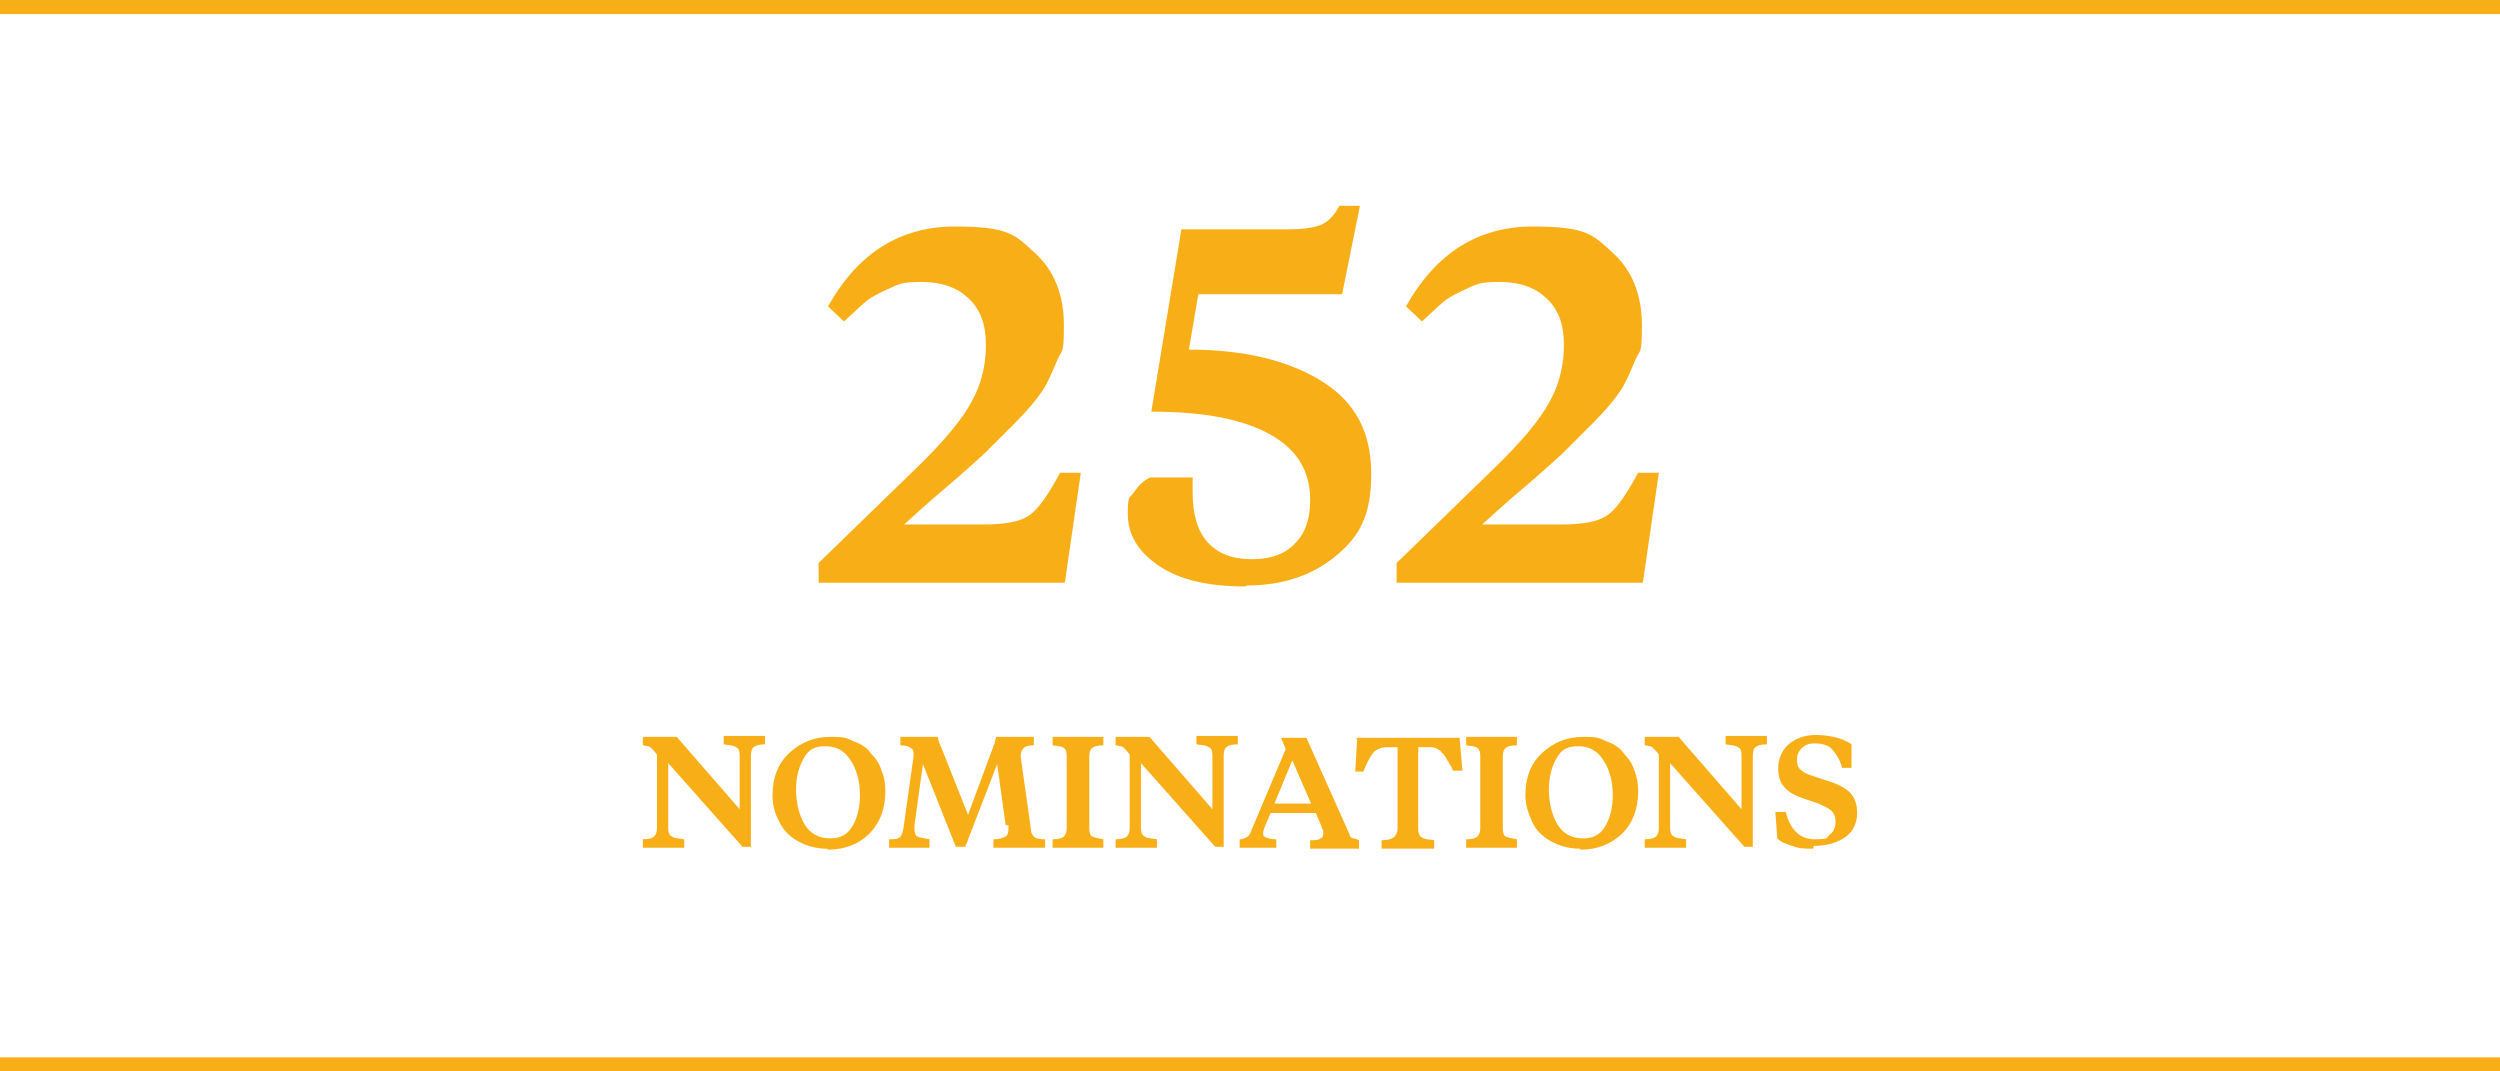
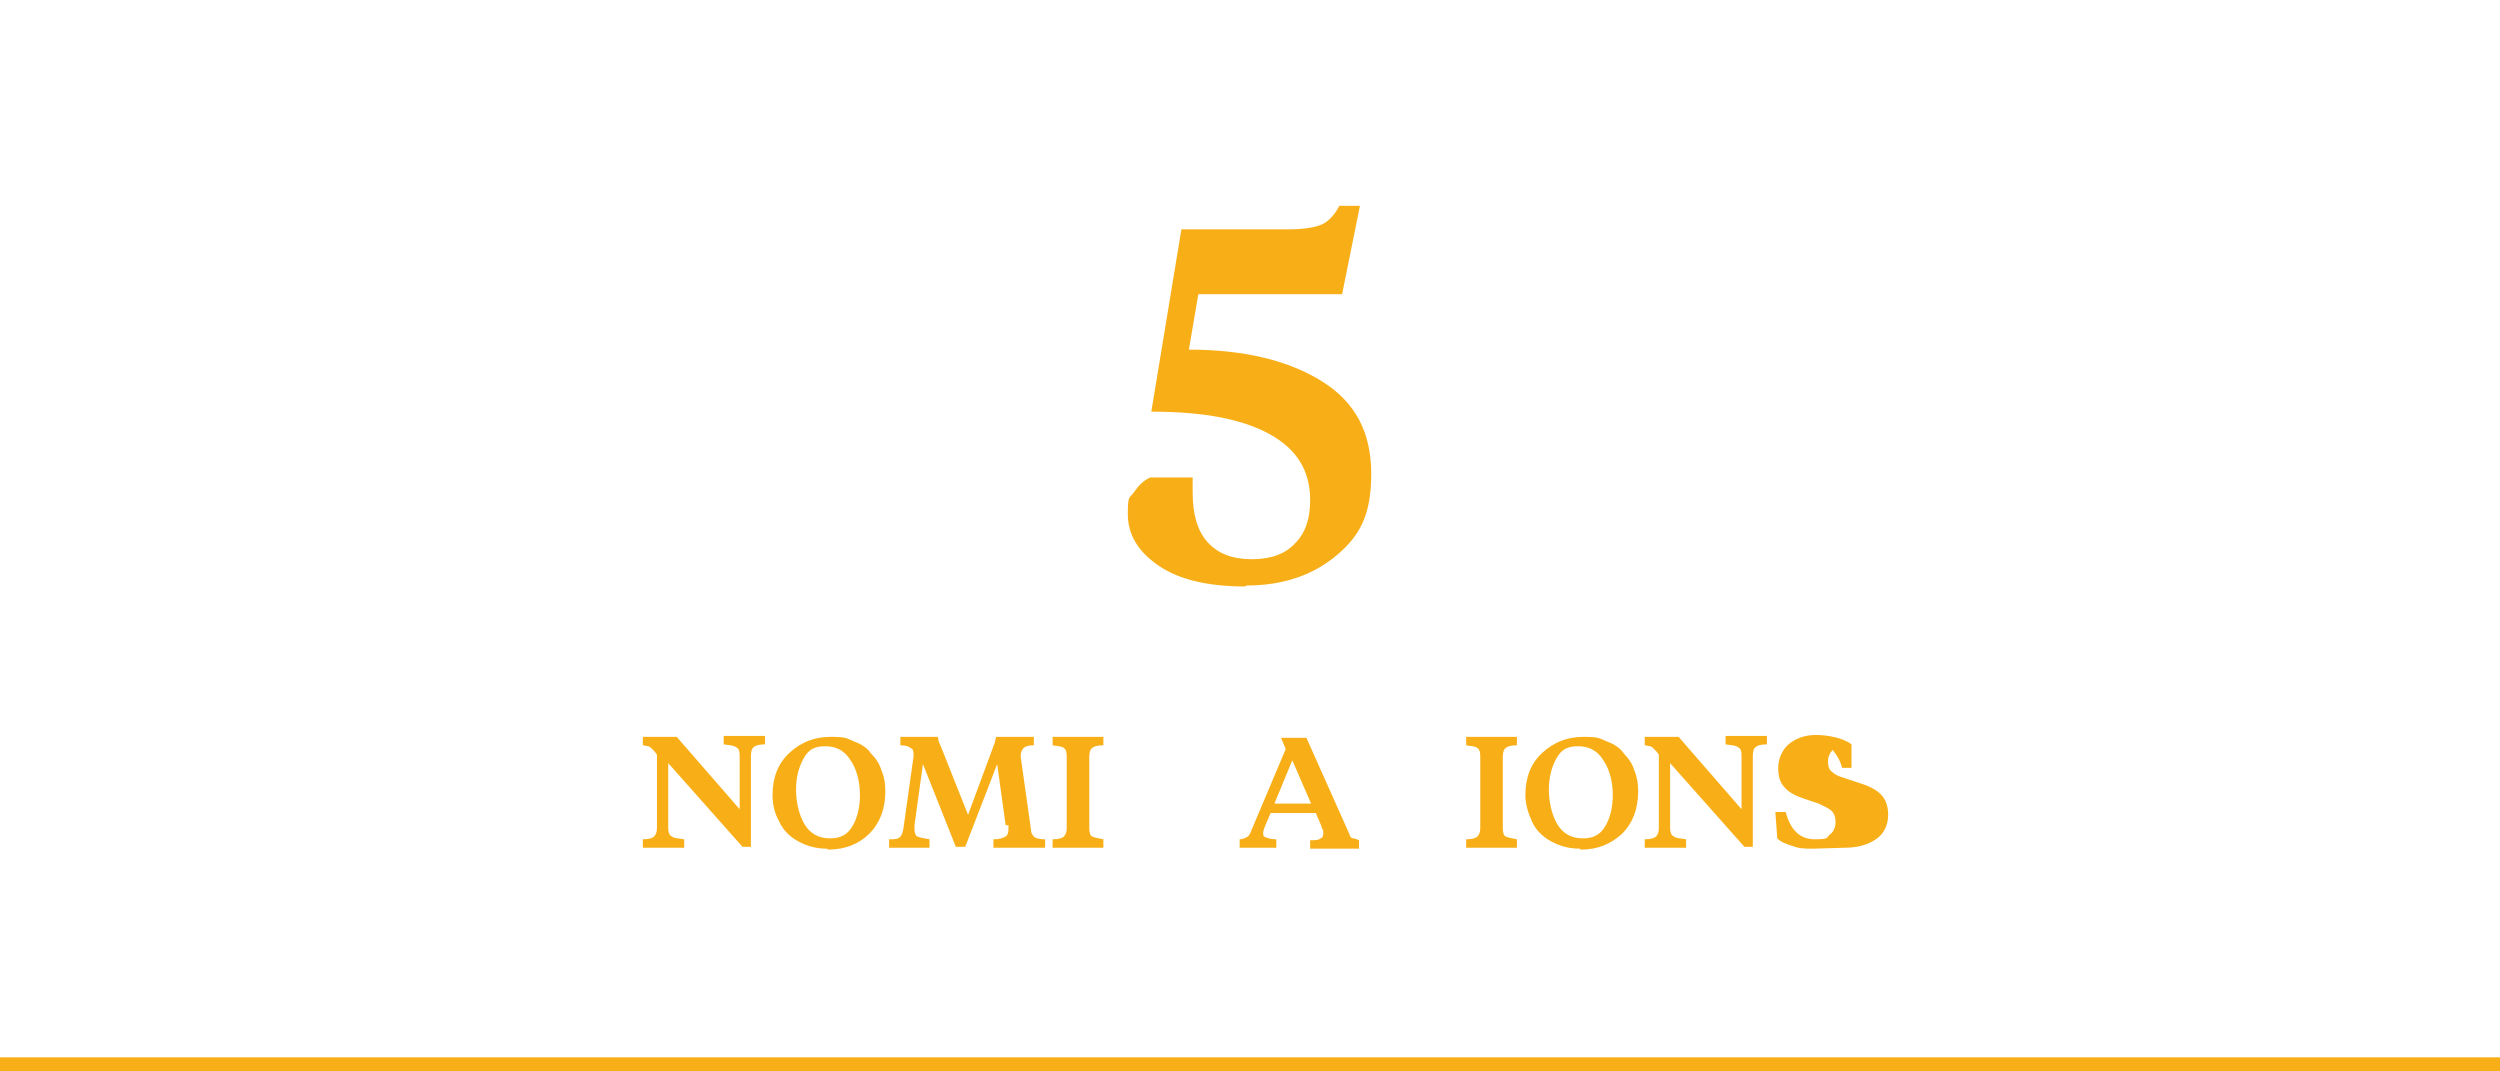
<svg xmlns="http://www.w3.org/2000/svg" width="266" height="114" version="1.1" viewBox="0 0 266 114">
  <defs>
    <style>
      .cls-1 {
        fill: none;
      }

      .cls-2 {
        fill: #f8af17;
      }
    </style>
  </defs>
  <g>
    <g id="Layer_1_copy_5">
      <g>
        <g>
-           <path class="cls-2" d="M96.1,55.8h8.7c2.1,0,3.7-.3,4.6-.9,1-.6,2.1-2.2,3.4-4.6h2.2l-1.7,11.7h-26.2v-2.1l10.3-10c3-2.9,5-5.3,6-7.2,1-1.8,1.5-3.8,1.5-6s-.6-3.8-1.8-4.9c-1.2-1.2-2.9-1.8-5-1.8s-2.4.2-3.5.7c-1.1.5-1.9.9-2.5,1.4-.6.5-1.3,1.2-2.3,2.1l-1.7-1.6c3.2-5.7,7.7-8.5,13.5-8.5s6.4.9,8.5,2.8c2,1.8,3.1,4.4,3.1,7.7s-.2,2.5-.7,3.7-1,2.4-1.6,3.3-1.6,2.1-2.9,3.4c-1.3,1.3-2.4,2.4-3.3,3.3-.9.8-2.3,2.1-4.2,3.7-1.9,1.6-3.3,2.9-4.4,3.9Z" />
          <path class="cls-2" d="M132.5,62.4c-3.9,0-7-.7-9.2-2.2-2.2-1.5-3.3-3.3-3.3-5.5s.2-1.6.7-2.4c.5-.7,1-1.2,1.7-1.5h4.5v1.6c0,2.3.5,4.1,1.6,5.3,1.1,1.2,2.6,1.8,4.7,1.8s3.6-.6,4.6-1.7c1.1-1.1,1.6-2.6,1.6-4.6,0-3.1-1.4-5.4-4.3-7-2.9-1.6-7-2.4-12.6-2.4l3.2-19.4h11.5c1.5,0,2.7-.2,3.4-.5.7-.3,1.4-1,1.9-2h2.2l-1.9,9.4h-15.3l-1,5.9c6,0,10.7,1.2,14.2,3.4,3.5,2.2,5.2,5.4,5.2,9.8s-1.2,6.6-3.7,8.7c-2.5,2.1-5.7,3.2-9.6,3.2Z" />
-           <path class="cls-2" d="M157.6,55.8h8.7c2.1,0,3.7-.3,4.6-.9,1-.6,2.1-2.2,3.4-4.6h2.2l-1.7,11.7h-26.2v-2.1l10.3-10c3-2.9,5-5.3,6-7.2,1-1.8,1.5-3.8,1.5-6s-.6-3.8-1.8-4.9c-1.2-1.2-2.9-1.8-5-1.8s-2.4.2-3.5.7c-1.1.5-1.9.9-2.5,1.4-.6.5-1.3,1.2-2.3,2.1l-1.7-1.6c3.2-5.7,7.7-8.5,13.5-8.5s6.4.9,8.5,2.8c2,1.8,3.1,4.4,3.1,7.7s-.2,2.5-.7,3.7-1,2.4-1.6,3.3-1.6,2.1-2.9,3.4c-1.3,1.3-2.4,2.4-3.3,3.3-.9.8-2.3,2.1-4.2,3.7-1.9,1.6-3.3,2.9-4.4,3.9Z" />
        </g>
        <g>
          <path class="cls-2" d="M69.9,88.1v-7.8c-.2-.3-.4-.5-.5-.6s-.2-.2-.4-.3c-.2,0-.4-.1-.6-.1v-.9h3.6l6.7,7.7v-5.7c0-.5-.1-.8-.4-.9-.2-.2-.7-.2-1.3-.3v-.9h4.4v.9c-.6,0-1,.1-1.2.3-.2.1-.3.5-.3.9v9.7h-.9l-7.9-8.9v6.9c0,.4.1.8.4.9.2.2.7.2,1.3.3v.9h-4.4v-.9c.6,0,1-.1,1.2-.3s.3-.5.3-.9Z" />
          <path class="cls-2" d="M88,90.3c-1.2,0-2.2-.3-3.1-.8s-1.6-1.2-2-2.1c-.5-.9-.7-1.8-.7-2.8,0-1.9.6-3.4,1.8-4.5,1.2-1.1,2.6-1.7,4.4-1.7s1.7.2,2.5.5,1.4.7,1.8,1.3c.5.5.9,1.1,1.1,1.8.3.7.4,1.4.4,2.2,0,1.9-.6,3.4-1.7,4.5s-2.6,1.7-4.4,1.7ZM88.4,89.2c1,0,1.8-.4,2.3-1.3.5-.8.8-2,.8-3.3s-.3-2.7-1-3.7c-.6-1-1.5-1.5-2.7-1.5s-1.8.4-2.3,1.3c-.5.9-.8,2-.8,3.3s.3,2.7.9,3.7c.6,1,1.5,1.5,2.7,1.5Z" />
          <path class="cls-2" d="M107,87.8l-.9-6.5-3.4,8.8h-1l-3.5-8.8-.9,6.5c0,.2,0,.3,0,.4,0,.4.1.7.3.8.2.1.7.2,1.3.3v.9h-4.3v-.9c.5,0,.9,0,1.1-.2.2-.1.3-.4.4-.8l1.1-7.8c0-.5,0-.8-.3-.9-.2-.2-.6-.3-1.1-.3v-.9h4c0,.3.1.6.3,1l2.9,7.3,2.7-7.3c.2-.4.2-.8.3-1h4v.9c-.6,0-.9.1-1.1.3-.2.2-.3.5-.3.9l1.1,7.8c0,.4.2.6.4.8.2.1.5.2,1.1.2v.9h-5.5v-.9c.6,0,1-.1,1.3-.3.2-.1.3-.4.3-.8s0-.2,0-.4Z" />
          <path class="cls-2" d="M113.5,88.1v-7.6c0-.5-.1-.8-.3-.9-.2-.2-.6-.2-1.2-.3v-.9h5.4v.9c-.6,0-1,.1-1.2.3-.2.1-.3.5-.3.9v7.6c0,.5.1.8.3.9s.6.2,1.2.3v.9h-5.4v-.9c.6,0,1-.1,1.2-.3s.3-.5.3-.9Z" />
-           <path class="cls-2" d="M120.2,88.1v-7.8c-.2-.3-.4-.5-.5-.6-.1-.1-.2-.2-.4-.3-.2,0-.4-.1-.6-.1v-.9h3.6l6.7,7.7v-5.7c0-.5-.1-.8-.4-.9-.2-.2-.7-.2-1.3-.3v-.9h4.4v.9c-.6,0-1,.1-1.2.3-.2.1-.3.5-.3.9v9.7h-.9l-7.9-8.9v6.9c0,.4.1.8.4.9.2.2.7.2,1.3.3v.9h-4.4v-.9c.6,0,1-.1,1.2-.3s.3-.5.3-.9Z" />
          <path class="cls-2" d="M140.6,87.9l-.6-1.4h-4.8l-.6,1.4c-.1.3-.2.5-.2.7,0,.3,0,.4.3.5.2.1.6.2,1.1.2v.9h-3.9v-.9c.3,0,.5-.1.7-.2s.3-.2.4-.4l3.8-9-.5-1.2h2.7l4.6,10.3c0,.2.2.4.4.4.1,0,.4.1.6.2v.9h-5.2v-.9c.5,0,.9,0,1.1-.2.2,0,.3-.3.3-.5s0-.4-.2-.7ZM137.5,80.9l-1.9,4.6h3.9l-2-4.6Z" />
-           <path class="cls-2" d="M144.2,78.5h11.1l.3,3.5h-1c-.1-.3-.2-.5-.3-.6s-.1-.3-.3-.5c-.1-.2-.2-.4-.3-.5s-.1-.2-.3-.3c-.1-.2-.2-.3-.3-.3l-.3-.2c-.1,0-.3-.1-.4-.1-.1,0-.3,0-.5,0h-1v8.7c0,.4.1.8.4.9.2.2.7.2,1.3.3v.9h-5.6v-.9c.6,0,1-.1,1.3-.3.2-.2.4-.5.4-.9v-8.7h-1c-.7,0-1.2.2-1.5.5-.3.3-.7,1-1.1,2,0,0,0,.1,0,.1h-.9l.2-3.5Z" />
          <path class="cls-2" d="M157.5,88.1v-7.6c0-.5-.1-.8-.3-.9-.2-.2-.6-.2-1.2-.3v-.9h5.4v.9c-.6,0-1,.1-1.2.3-.2.1-.3.5-.3.9v7.6c0,.5.1.8.3.9s.6.2,1.2.3v.9h-5.4v-.9c.6,0,1-.1,1.2-.3s.3-.5.3-.9Z" />
          <path class="cls-2" d="M168.1,90.3c-1.2,0-2.2-.3-3.1-.8s-1.6-1.2-2-2.1c-.4-.9-.7-1.8-.7-2.8,0-1.9.6-3.4,1.8-4.5,1.2-1.1,2.6-1.7,4.4-1.7s1.7.2,2.5.5,1.4.7,1.8,1.3c.5.5.9,1.1,1.1,1.8.3.7.4,1.4.4,2.2,0,1.9-.6,3.4-1.7,4.5-1.2,1.1-2.6,1.7-4.4,1.7ZM168.5,89.2c1,0,1.8-.4,2.3-1.3.5-.8.8-2,.8-3.3s-.3-2.7-1-3.7c-.6-1-1.5-1.5-2.7-1.5s-1.8.4-2.3,1.3c-.5.9-.8,2-.8,3.3s.3,2.7.9,3.7c.6,1,1.5,1.5,2.7,1.5Z" />
          <path class="cls-2" d="M176.5,88.1v-7.8c-.2-.3-.4-.5-.5-.6-.1-.1-.2-.2-.4-.3-.2,0-.4-.1-.6-.1v-.9h3.6l6.7,7.7v-5.7c0-.5-.1-.8-.4-.9-.2-.2-.7-.2-1.3-.3v-.9h4.4v.9c-.6,0-1,.1-1.2.3-.2.1-.3.5-.3.9v9.7h-.9l-7.9-8.9v6.9c0,.4.1.8.4.9.2.2.7.2,1.3.3v.9h-4.4v-.9c.6,0,1-.1,1.2-.3s.3-.5.3-.9Z" />
-           <path class="cls-2" d="M192.9,90.3c-.8,0-1.5,0-2.2-.3-.7-.2-1.2-.4-1.6-.8l-.2-2.8h1.1c.5,1.9,1.5,2.9,3.1,2.9s1.2-.2,1.6-.5.6-.8.6-1.3-.1-.9-.4-1.2c-.3-.3-.8-.5-1.4-.8l-1.5-.5c-.9-.3-1.7-.7-2.1-1.2-.5-.5-.7-1.2-.7-2.1s.4-1.9,1.1-2.5c.7-.6,1.7-1,2.9-1s2.9.3,3.8,1v2.5s-1,0-1,0c-.2-.8-.6-1.4-1-1.9s-1.1-.7-1.9-.7-1,.2-1.4.5c-.3.3-.5.7-.5,1.2s.1.9.4,1.1c.3.3.7.5,1.4.7l1.5.5c1,.3,1.8.7,2.3,1.2s.8,1.2.8,2.2-.4,2-1.3,2.6c-.9.6-2,.9-3.3.9Z" />
+           <path class="cls-2" d="M192.9,90.3c-.8,0-1.5,0-2.2-.3-.7-.2-1.2-.4-1.6-.8l-.2-2.8h1.1c.5,1.9,1.5,2.9,3.1,2.9s1.2-.2,1.6-.5.6-.8.6-1.3-.1-.9-.4-1.2c-.3-.3-.8-.5-1.4-.8l-1.5-.5c-.9-.3-1.7-.7-2.1-1.2-.5-.5-.7-1.2-.7-2.1s.4-1.9,1.1-2.5c.7-.6,1.7-1,2.9-1s2.9.3,3.8,1v2.5s-1,0-1,0c-.2-.8-.6-1.4-1-1.9c-.3.3-.5.7-.5,1.2s.1.9.4,1.1c.3.3.7.5,1.4.7l1.5.5c1,.3,1.8.7,2.3,1.2s.8,1.2.8,2.2-.4,2-1.3,2.6c-.9.6-2,.9-3.3.9Z" />
        </g>
      </g>
-       <rect class="cls-2" width="266" height="1.5" />
      <rect class="cls-2" y="112.5" width="266" height="1.5" />
      <rect class="cls-1" width="266" height="114" />
    </g>
  </g>
</svg>